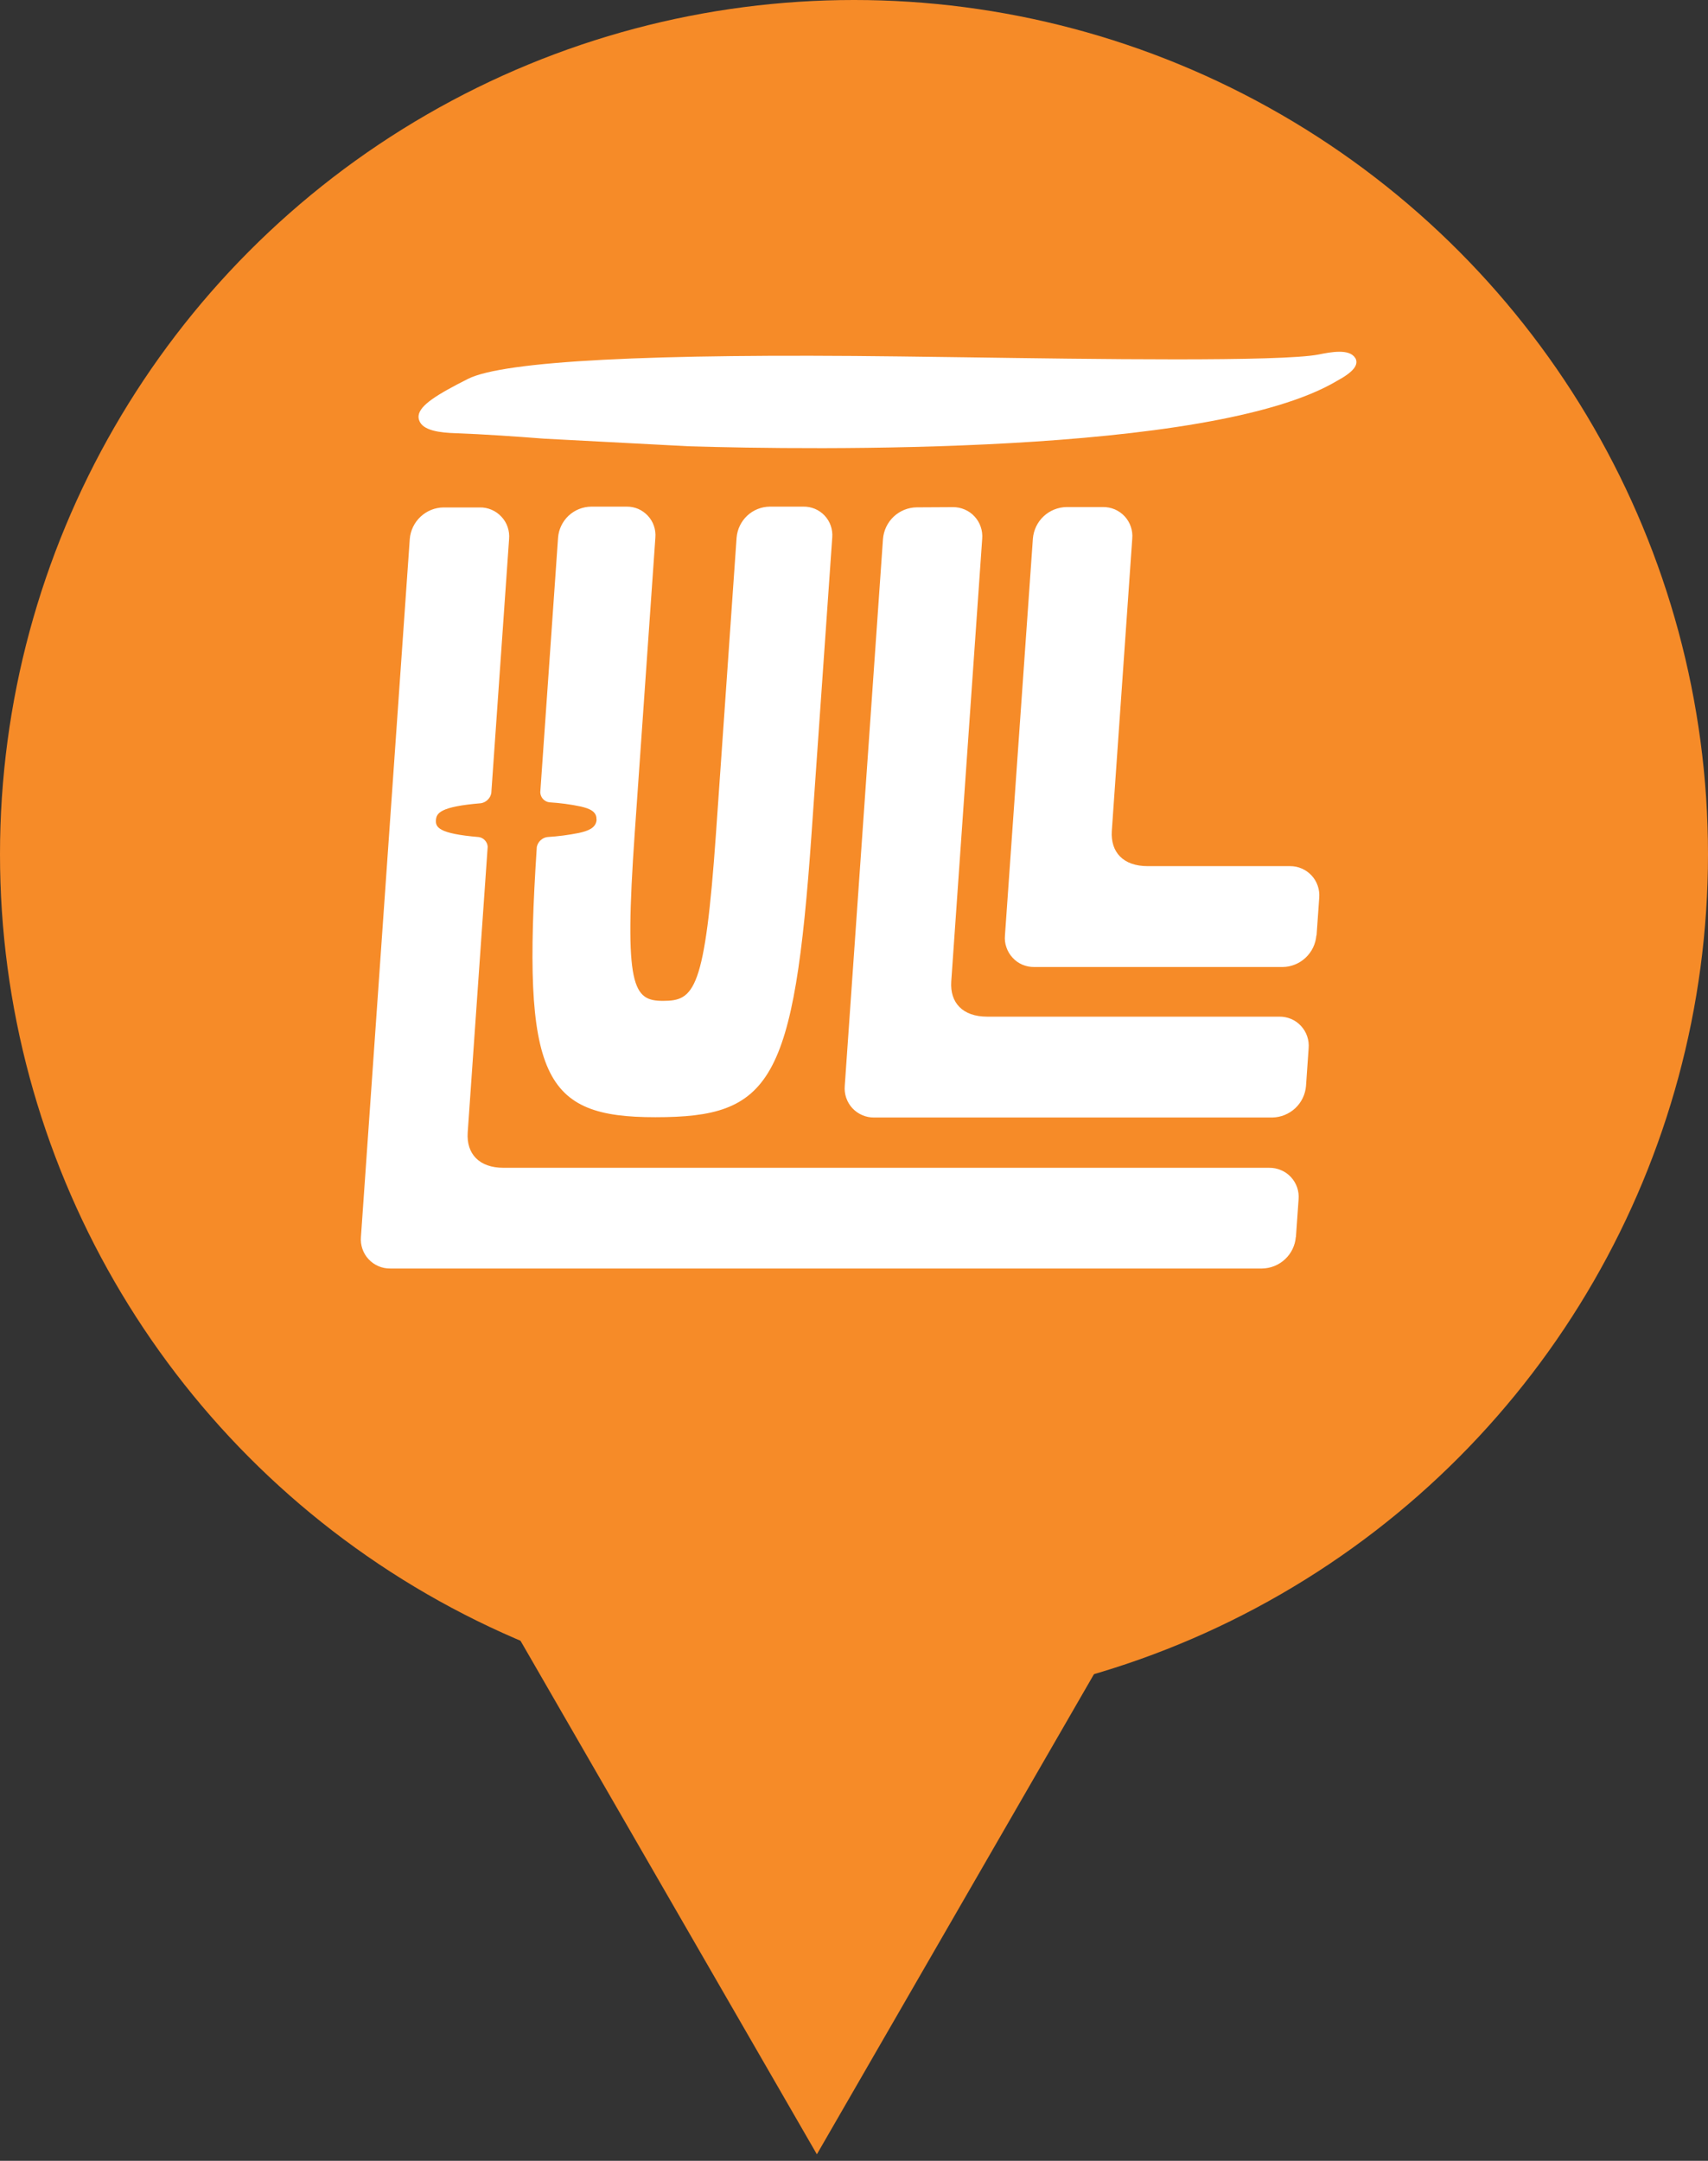
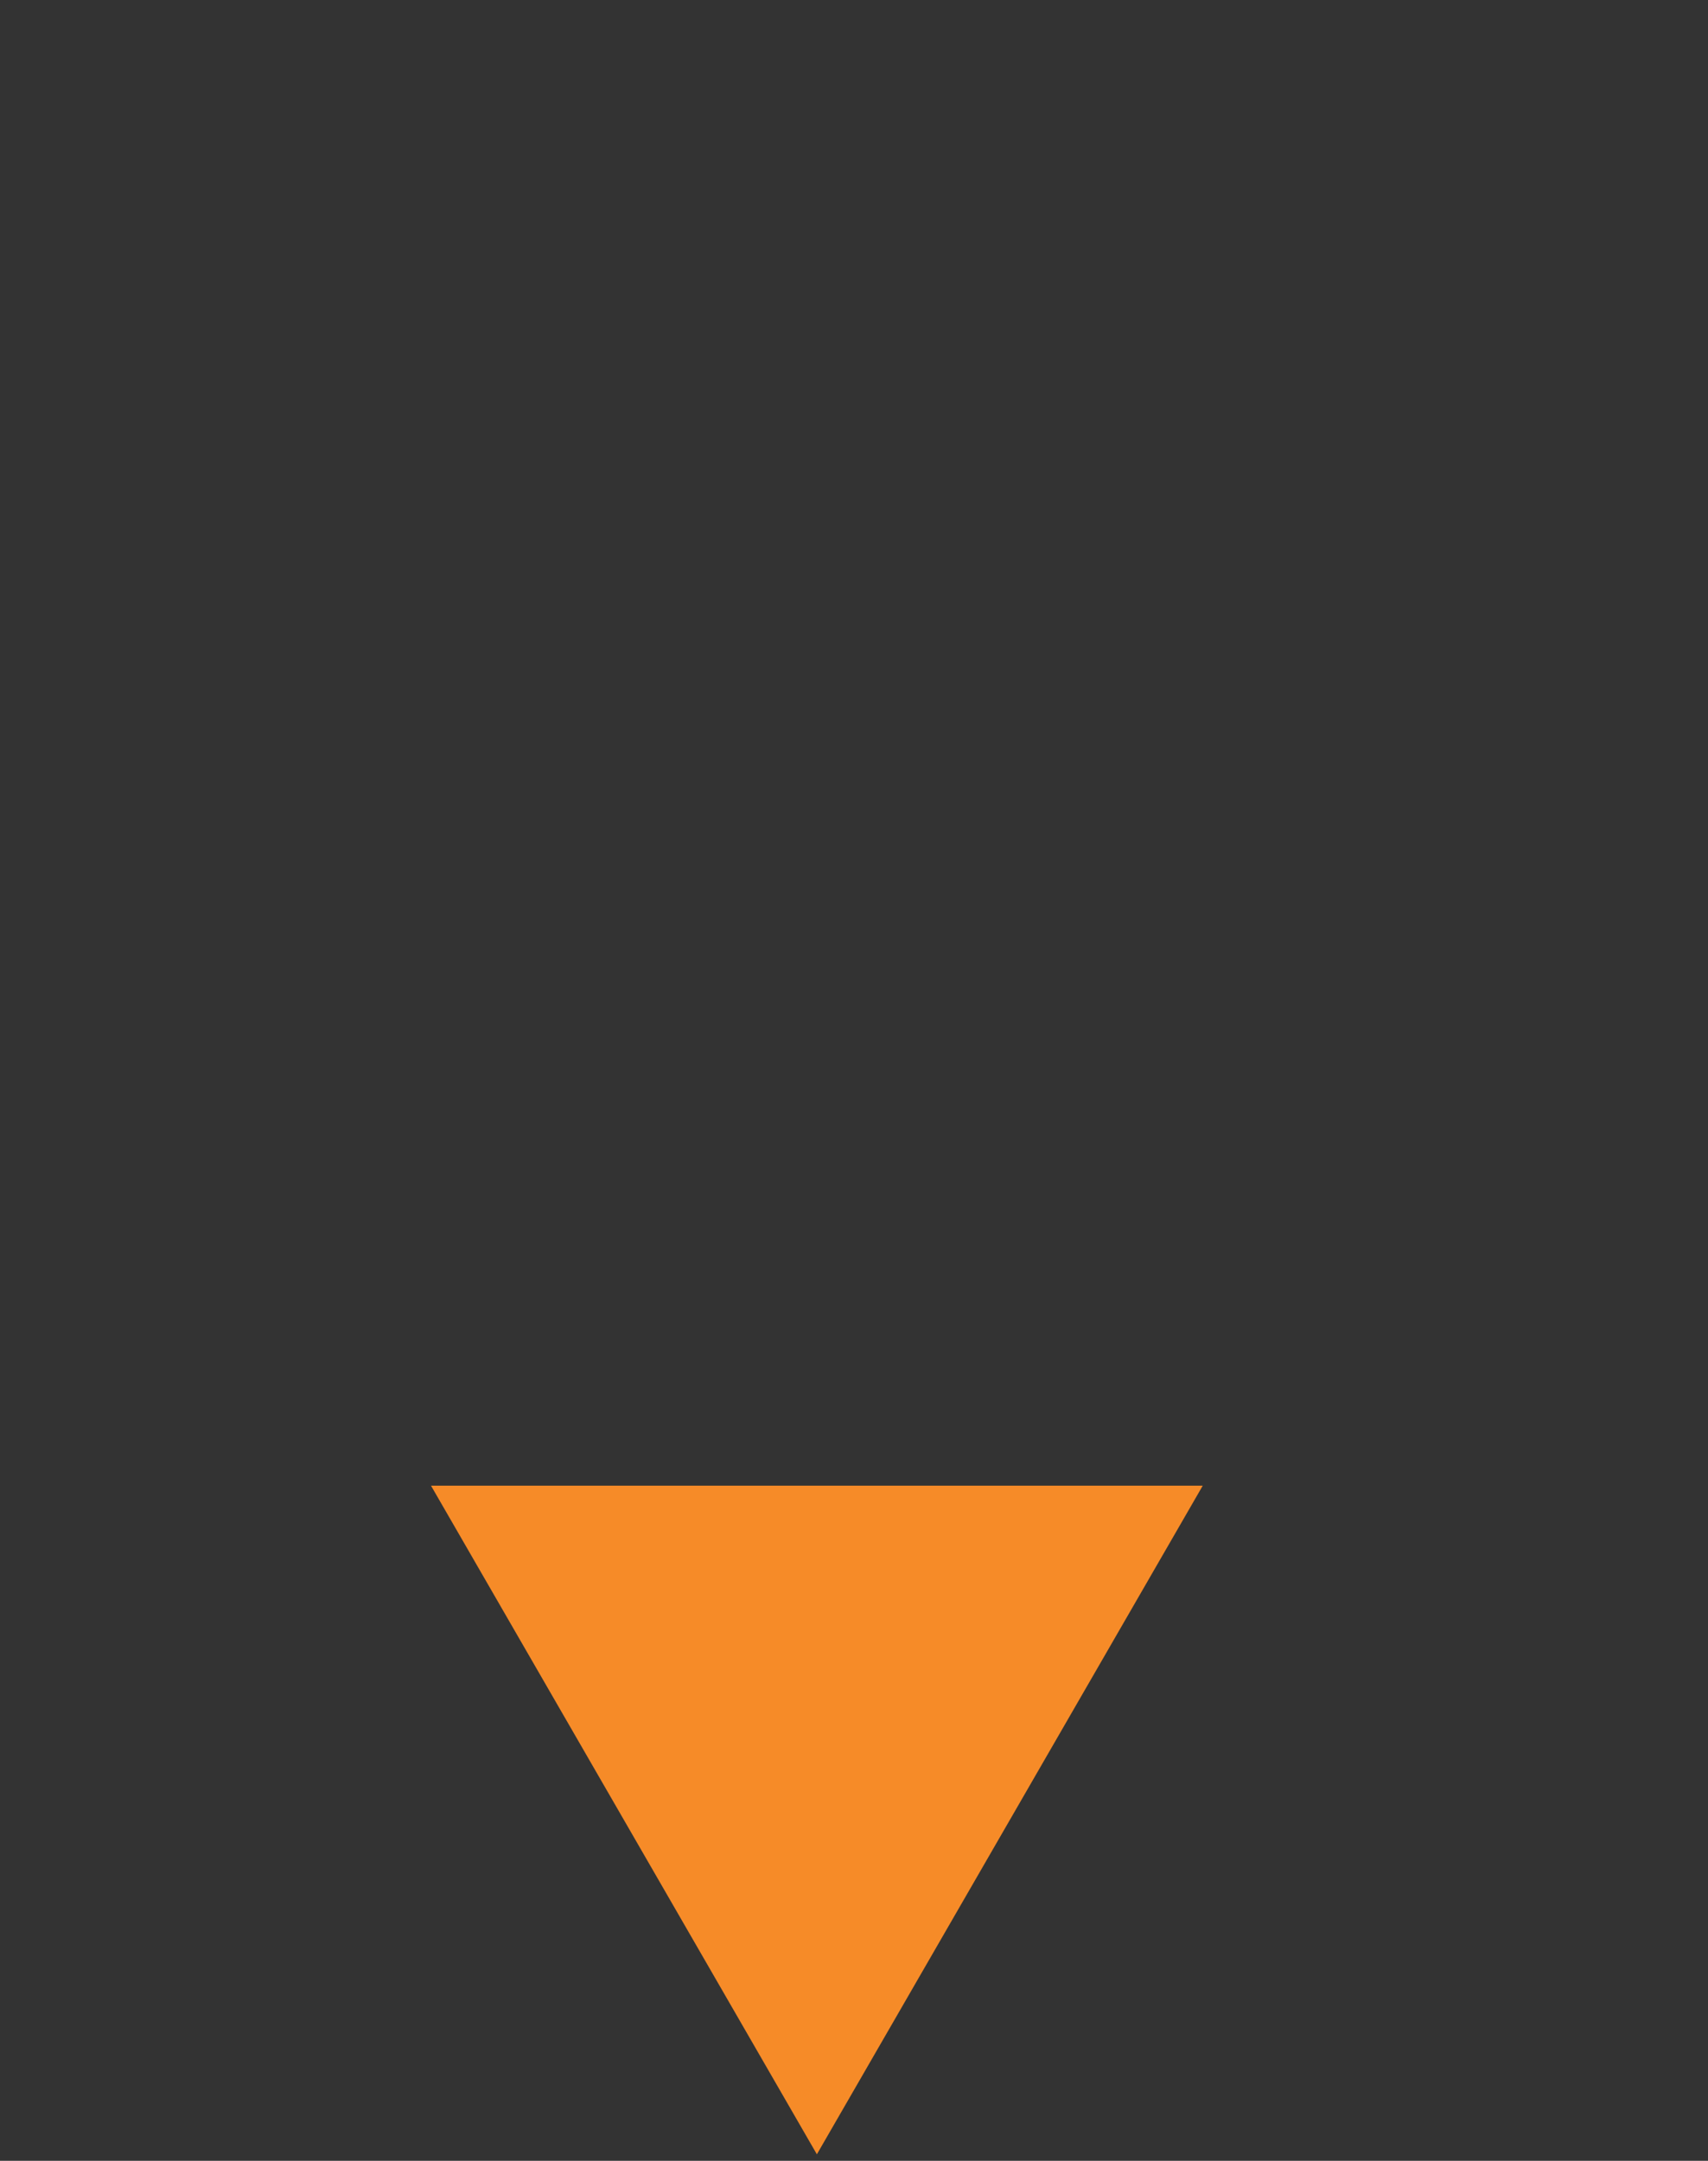
<svg xmlns="http://www.w3.org/2000/svg" width="34" height="43" viewBox="0 0 34 43" fill="none">
  <rect x="0" y="0" width="34" height="43" fill="#333333" stroke="none" />
-   <circle cx="17" cy="17" r="17" fill="#F68B28" />
  <path d="M16.261 42.87L23.942 29.565H8.58L16.261 42.87Z" fill="#F68B28" />
  <g clip-path="url(#clip0_34_15)">
-     <path d="M26.977 7.125C26.864 6.932 26.481 7.008 26.252 7.054C25.503 7.202 21.722 7.146 19.22 7.11L17.922 7.093C12.919 7.03 10.025 7.185 9.317 7.539C8.7 7.85 8.36 8.062 8.333 8.269C8.329 8.3 8.333 8.332 8.343 8.361C8.41 8.573 8.769 8.611 9.074 8.621C9.601 8.639 10.319 8.689 10.828 8.729L13.716 8.881C16.106 8.953 24.101 9.072 26.61 7.582C26.938 7.405 27.054 7.261 26.98 7.125H26.977ZM11.876 16.307V16.314C11.864 16.484 11.691 16.537 11.526 16.575C11.318 16.617 11.107 16.644 10.895 16.657C10.844 16.664 10.797 16.687 10.76 16.722C10.722 16.757 10.697 16.803 10.686 16.853C10.382 21.461 10.813 22.232 13.046 22.232C15.342 22.232 15.807 21.572 16.156 16.575L16.567 10.695C16.573 10.616 16.563 10.536 16.537 10.461C16.511 10.386 16.469 10.317 16.414 10.259C16.36 10.201 16.294 10.156 16.22 10.125C16.147 10.095 16.068 10.08 15.989 10.082H15.323C15.156 10.084 14.996 10.148 14.874 10.262C14.752 10.377 14.677 10.532 14.663 10.699L14.253 16.579C14.033 19.716 13.82 19.917 13.2 19.917C12.602 19.917 12.42 19.657 12.635 16.579L13.046 10.699C13.053 10.62 13.043 10.54 13.017 10.465C12.992 10.39 12.95 10.321 12.896 10.263C12.842 10.205 12.777 10.159 12.704 10.127C12.631 10.096 12.552 10.081 12.473 10.082H11.769C11.602 10.084 11.441 10.148 11.319 10.262C11.197 10.377 11.122 10.532 11.109 10.699L10.755 15.767C10.757 15.817 10.776 15.865 10.81 15.901C10.844 15.938 10.89 15.961 10.94 15.966C11.148 15.979 11.355 16.006 11.559 16.049C11.718 16.086 11.885 16.142 11.873 16.31L11.876 16.307ZM18.248 10.096C18.078 10.098 17.915 10.164 17.791 10.28C17.667 10.397 17.591 10.555 17.577 10.725L16.816 21.609C16.809 21.69 16.819 21.771 16.845 21.847C16.872 21.924 16.913 21.994 16.968 22.053C17.023 22.112 17.09 22.159 17.165 22.191C17.239 22.223 17.319 22.239 17.4 22.238H25.326C25.497 22.235 25.659 22.169 25.784 22.053C25.908 21.937 25.984 21.779 25.998 21.609L26.05 20.86C26.057 20.779 26.047 20.698 26.021 20.622C25.995 20.545 25.953 20.475 25.898 20.416C25.843 20.356 25.777 20.309 25.702 20.277C25.628 20.246 25.548 20.23 25.467 20.231H19.65C19.162 20.231 18.908 19.953 18.936 19.532L19.552 10.721C19.558 10.64 19.549 10.559 19.522 10.483C19.496 10.406 19.454 10.336 19.399 10.277C19.344 10.217 19.277 10.17 19.203 10.139C19.129 10.107 19.049 10.091 18.968 10.092L18.248 10.096ZM26.208 18.614L26.261 17.865C26.267 17.784 26.258 17.703 26.231 17.627C26.205 17.55 26.163 17.48 26.108 17.421C26.053 17.362 25.986 17.315 25.912 17.283C25.838 17.251 25.758 17.235 25.677 17.236H22.846C22.359 17.236 22.105 16.958 22.132 16.537L22.539 10.718C22.546 10.637 22.536 10.556 22.51 10.48C22.484 10.403 22.442 10.333 22.387 10.274C22.332 10.215 22.265 10.168 22.191 10.136C22.116 10.105 22.036 10.089 21.955 10.09H21.232C21.062 10.093 20.899 10.158 20.775 10.274C20.651 10.39 20.575 10.549 20.561 10.718L20.005 18.614C19.997 18.695 20.007 18.776 20.034 18.852C20.06 18.929 20.102 18.999 20.157 19.058C20.211 19.118 20.278 19.165 20.352 19.197C20.427 19.228 20.507 19.244 20.588 19.243H25.533C25.703 19.241 25.866 19.175 25.99 19.058C26.114 18.942 26.19 18.784 26.204 18.614H26.208ZM25.797 24.617L25.85 23.867C25.857 23.787 25.847 23.706 25.821 23.629C25.794 23.553 25.753 23.483 25.698 23.424C25.642 23.364 25.576 23.317 25.501 23.286C25.427 23.254 25.347 23.238 25.266 23.239H10.025C9.537 23.239 9.283 22.961 9.31 22.539L9.708 16.849C9.705 16.801 9.685 16.756 9.652 16.721C9.62 16.686 9.576 16.663 9.529 16.657C8.726 16.59 8.668 16.459 8.678 16.32C8.687 16.181 8.763 16.051 9.575 15.984C9.626 15.975 9.673 15.951 9.709 15.915C9.746 15.879 9.771 15.832 9.78 15.782L10.134 10.726C10.141 10.645 10.131 10.564 10.105 10.487C10.079 10.411 10.037 10.341 9.981 10.282C9.926 10.223 9.86 10.175 9.785 10.144C9.711 10.112 9.631 10.096 9.55 10.098H8.828C8.658 10.1 8.496 10.166 8.372 10.282C8.248 10.398 8.171 10.556 8.157 10.726L7.185 24.614C7.178 24.695 7.188 24.776 7.214 24.852C7.24 24.929 7.282 24.999 7.337 25.058C7.392 25.117 7.459 25.164 7.533 25.196C7.607 25.228 7.687 25.244 7.768 25.243H25.125C25.294 25.24 25.457 25.174 25.581 25.058C25.705 24.942 25.782 24.784 25.795 24.614" fill="white" />
-   </g>
+     </g>
  <defs>
    <clipPath id="clip0_34_15">
-       <rect width="20" height="22" fill="white" transform="translate(7 7)" />
-     </clipPath>
+       </clipPath>
  </defs>
</svg>